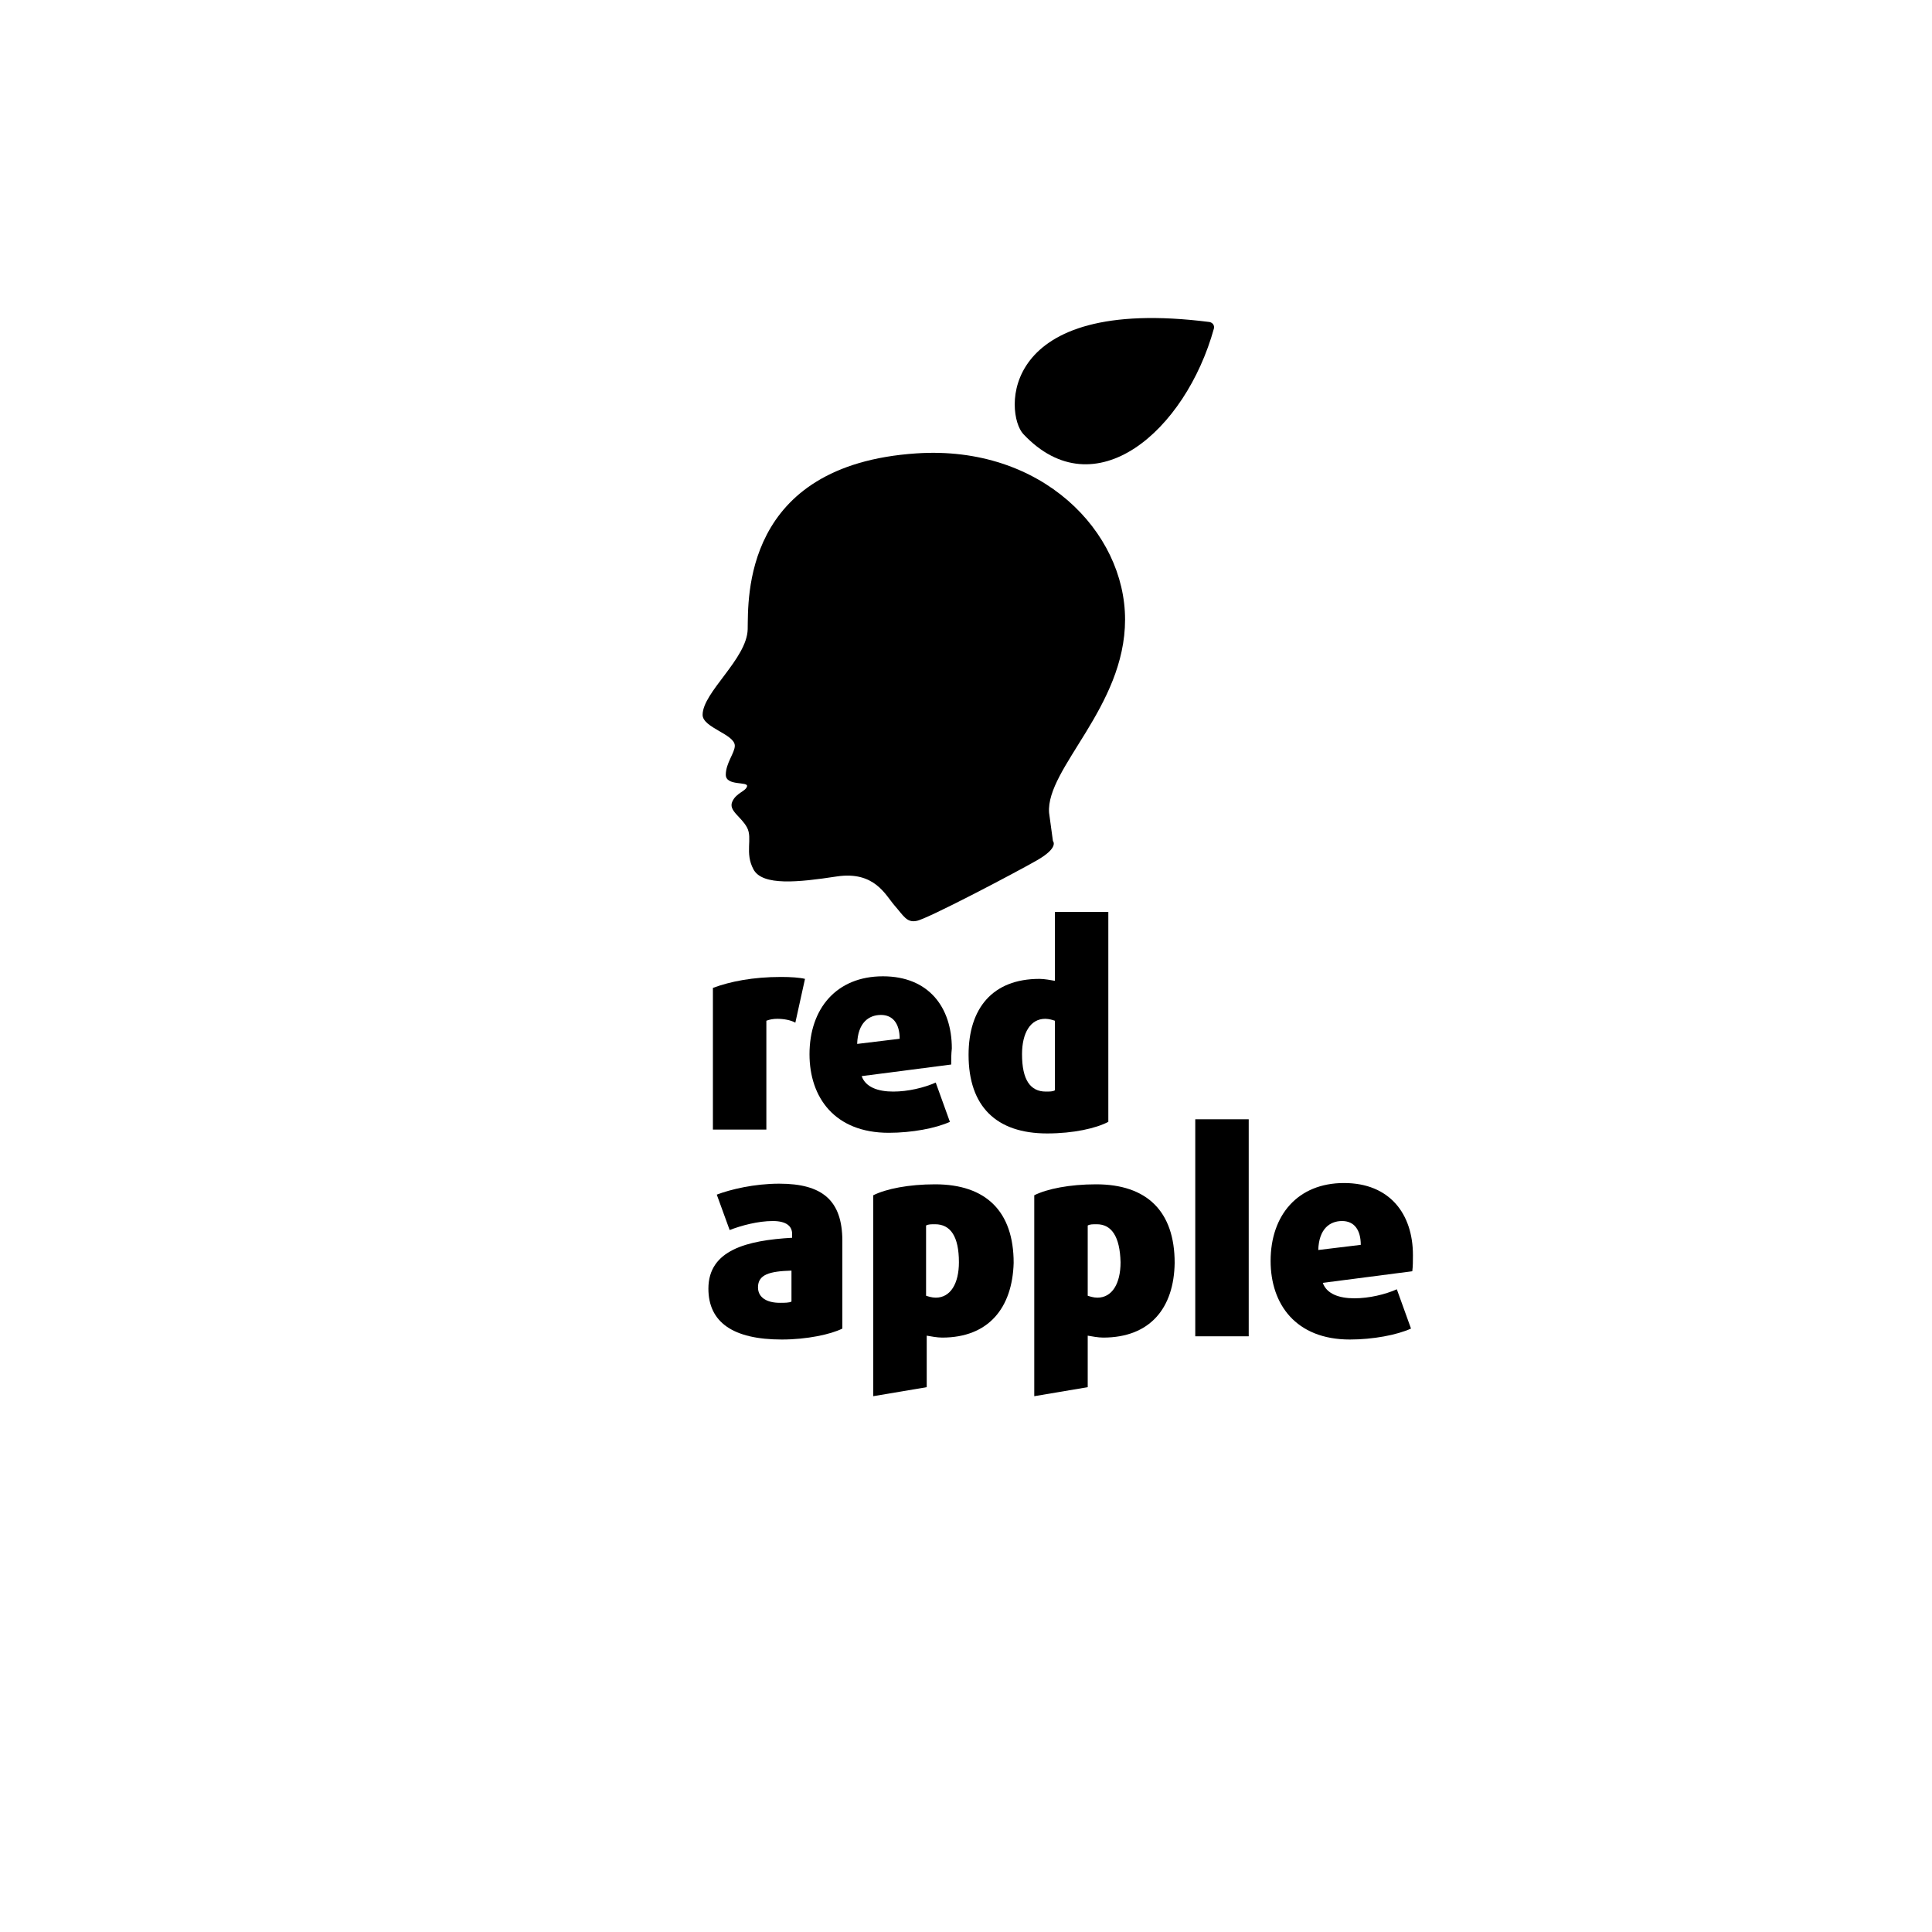
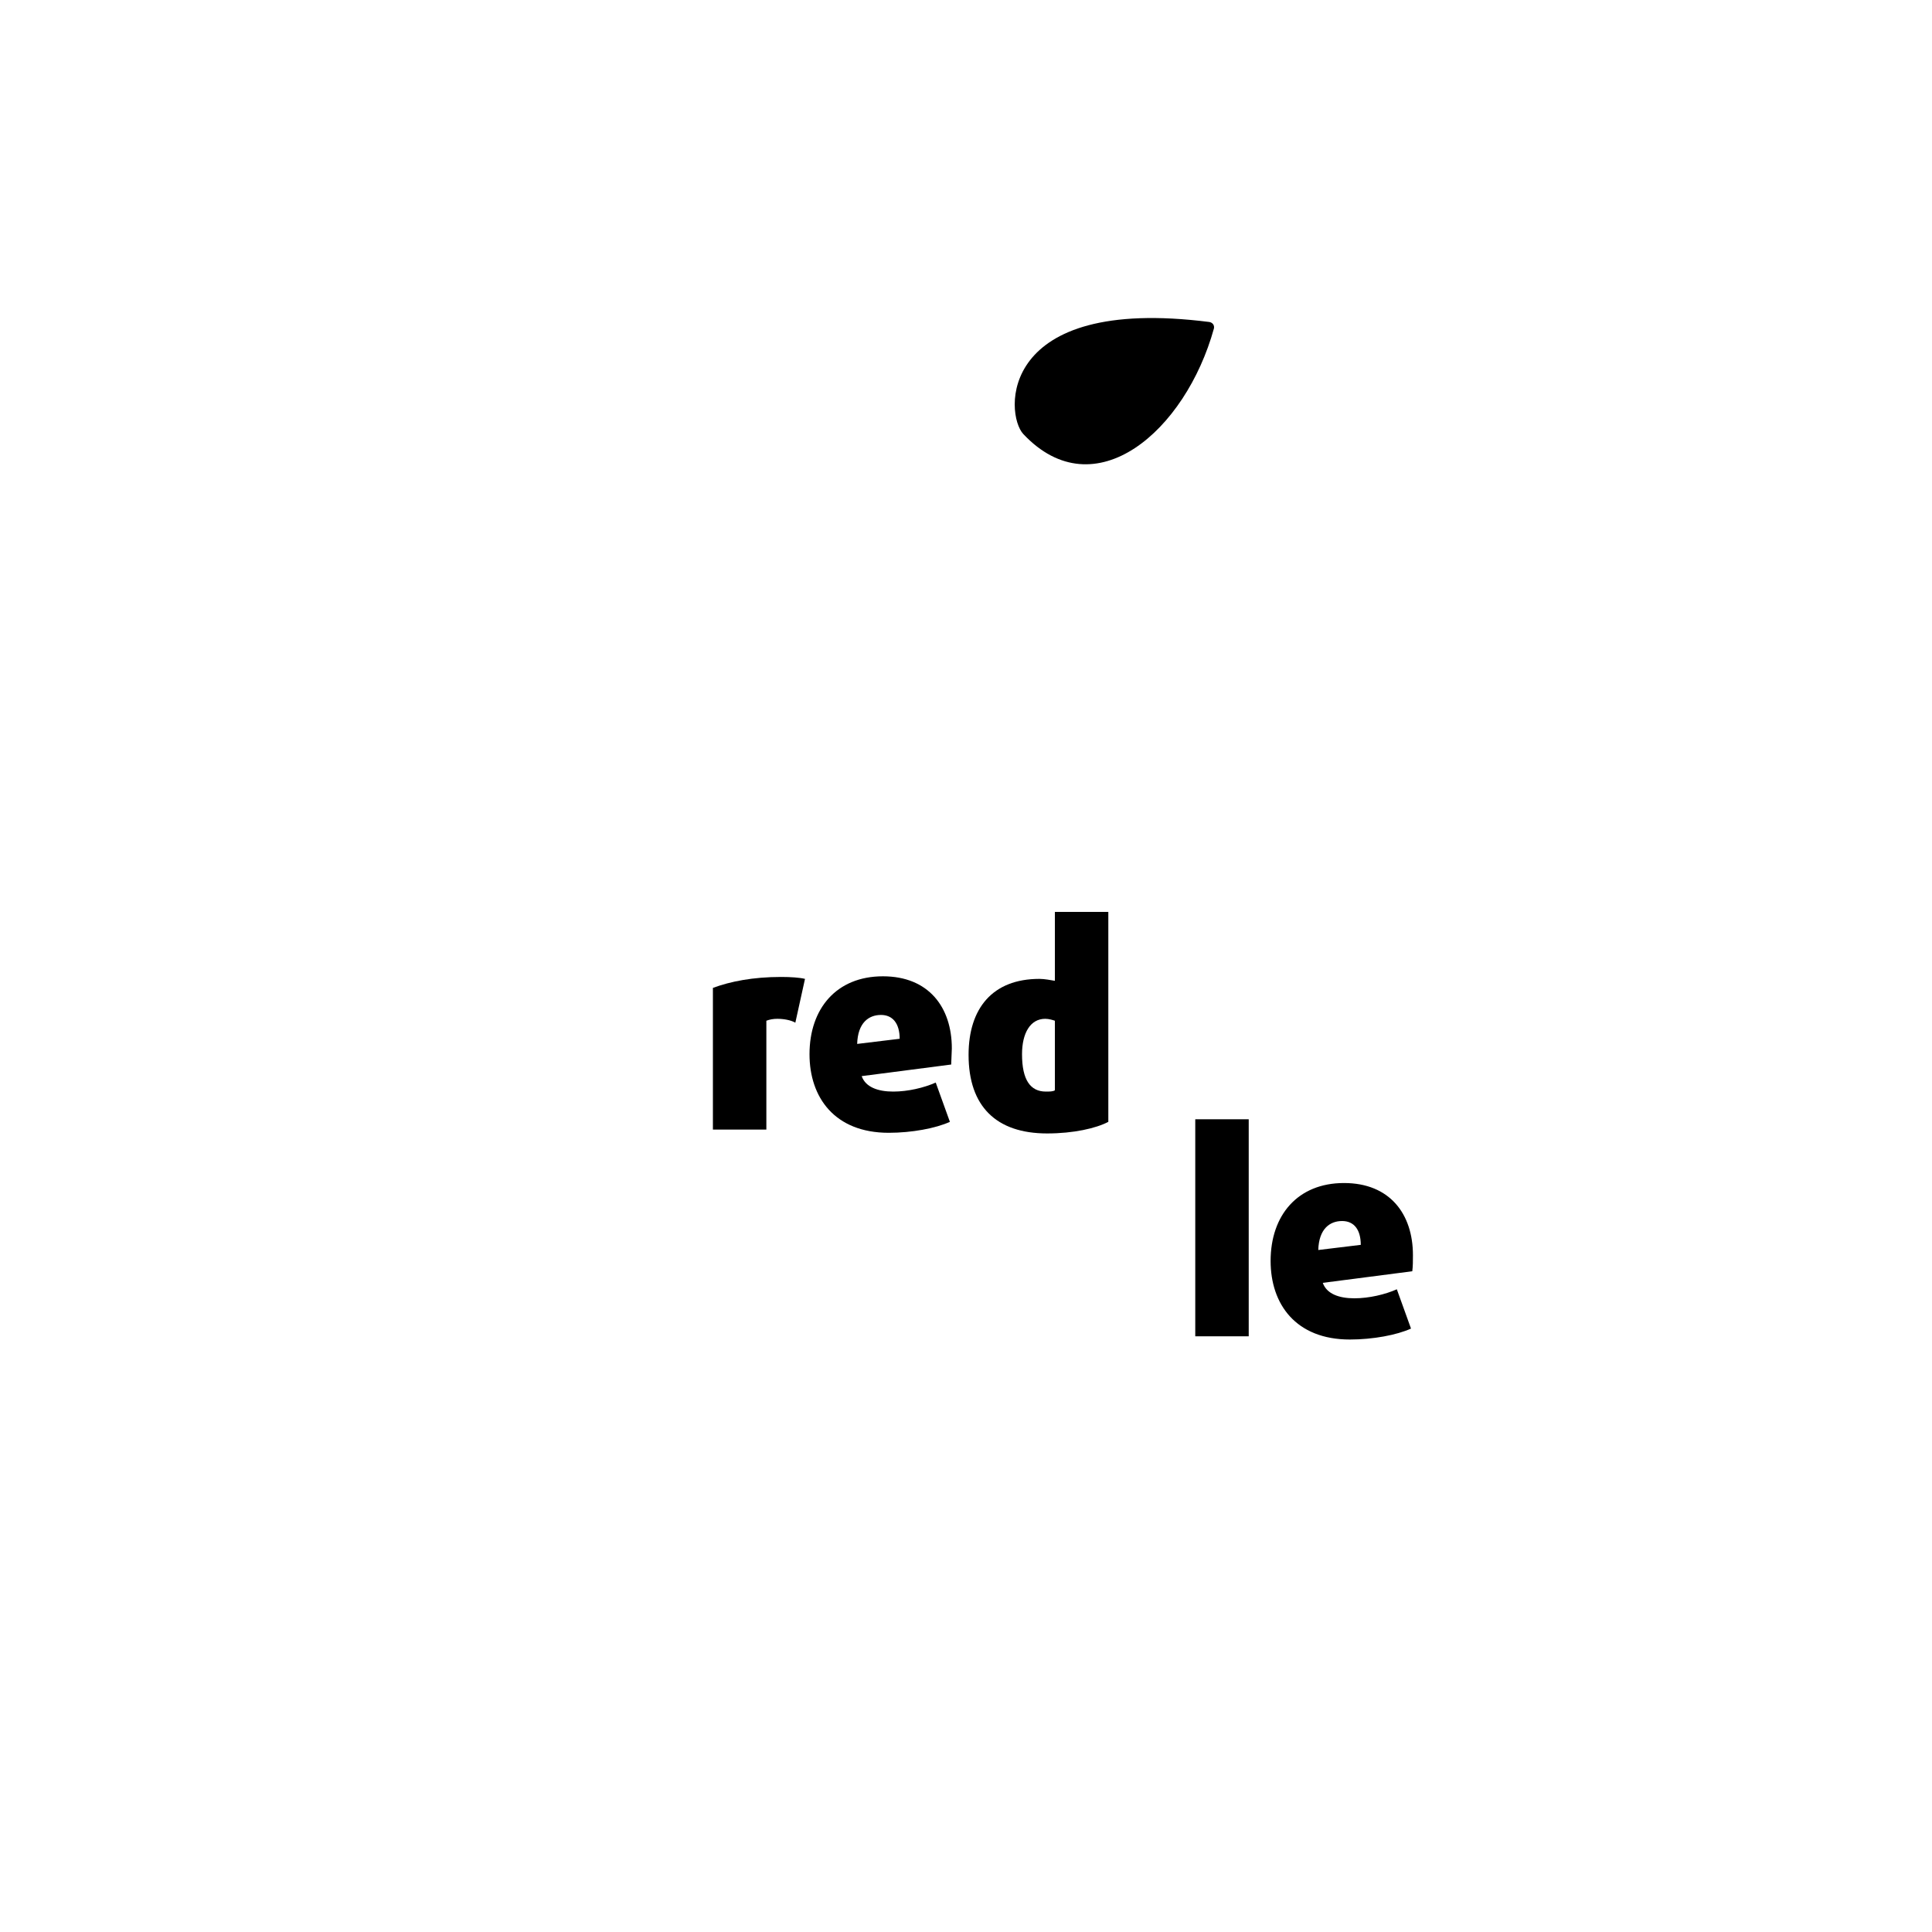
<svg xmlns="http://www.w3.org/2000/svg" version="1.1" id="Слой_1" x="0px" y="0px" viewBox="0 0 300 300" style="enable-background:new 0 0 300 300;" xml:space="preserve">
  <g>
-     <path d="M121.4,208c-7.6,0-11.4-2.7-11.4-7.9c0-6,6-7.5,13-7.9v-0.6c0-1.2-0.9-2-3-2c-2.3,0-4.9,0.7-6.7,1.4l-2-5.5 c2.1-0.8,5.8-1.7,9.7-1.7c6.7,0,9.8,2.6,9.8,8.9v13.6C129,207.2,125.3,208,121.4,208z M122.9,197.3c-3.4,0.1-5.2,0.6-5.2,2.6 c0,1.6,1.4,2.4,3.4,2.4c0.7,0,1.5,0,1.8-0.2V197.3z" />
-     <path d="M146.3,207.7c-0.8,0-1.8-0.2-2.4-0.3v8l-8.3,1.4v-31.2c2-1,5.5-1.7,9.6-1.7c7.9,0,12.2,4.2,12.2,12.2 C157.2,203.1,153.5,207.7,146.3,207.7z M145.2,190.1c-0.6,0-1.1,0-1.4,0.2v10.9c0.3,0.1,0.9,0.3,1.5,0.3c2.3,0,3.6-2.2,3.6-5.5 C148.9,192,147.6,190.1,145.2,190.1z" />
-     <path d="M171.3,207.7c-0.8,0-1.8-0.2-2.4-0.3v8l-8.3,1.4v-31.2c2-1,5.5-1.7,9.6-1.7c7.9,0,12.2,4.2,12.2,12.2 C182.3,203.1,178.6,207.7,171.3,207.7z M170.3,190.1c-0.6,0-1.1,0-1.4,0.2v10.9c0.3,0.1,0.9,0.3,1.5,0.3c2.3,0,3.6-2.2,3.6-5.5 C173.9,192,172.6,190.1,170.3,190.1z" />
    <path d="M185.6,207.5v-33.7h8.3v33.7H185.6z" />
    <path d="M219.3,197.4l-13.9,1.8c0.6,1.7,2.5,2.4,4.9,2.4c2.3,0,4.8-0.6,6.6-1.4l2.2,6.1c-2.2,1-5.9,1.7-9.5,1.7 c-8.4,0-12.3-5.5-12.3-12.2c0-7.1,4.2-12.1,11.4-12.1c7.1,0,10.7,4.8,10.7,11.2C219.4,195.8,219.4,196.6,219.3,197.4z M208.4,189.6 c-1.9,0-3.6,1.2-3.7,4.5l6.6-0.8C211.3,191,210.3,189.6,208.4,189.6z" />
  </g>
  <g>
    <path d="M123.5,158.8c-0.7-0.4-1.8-0.6-2.8-0.6c-0.6,0-1.2,0.1-1.7,0.3v16.9h-8.3v-22c2.7-1,6.2-1.7,10.6-1.7 c1.5,0,2.9,0.1,3.7,0.3L123.5,158.8z" />
-     <path d="M147.7,165.3l-13.9,1.8c0.6,1.7,2.5,2.4,4.9,2.4c2.3,0,4.8-0.6,6.6-1.4l2.2,6.1c-2.2,1-5.9,1.7-9.5,1.7 c-8.4,0-12.3-5.5-12.3-12.2c0-7.1,4.2-12.1,11.4-12.1c7.1,0,10.7,4.8,10.7,11.2C147.7,163.7,147.7,164.5,147.7,165.3z M136.8,157.6 c-1.9,0-3.6,1.2-3.7,4.5l6.6-0.8C139.7,158.9,138.6,157.6,136.8,157.6z" />
+     <path d="M147.7,165.3l-13.9,1.8c0.6,1.7,2.5,2.4,4.9,2.4c2.3,0,4.8-0.6,6.6-1.4l2.2,6.1c-2.2,1-5.9,1.7-9.5,1.7 c-8.4,0-12.3-5.5-12.3-12.2c0-7.1,4.2-12.1,11.4-12.1c7.1,0,10.7,4.8,10.7,11.2z M136.8,157.6 c-1.9,0-3.6,1.2-3.7,4.5l6.6-0.8C139.7,158.9,138.6,157.6,136.8,157.6z" />
    <path d="M162.6,176c-7.9,0-12.2-4.2-12.2-12.2c0-7.2,3.7-11.8,11-11.8c0.8,0,1.8,0.2,2.4,0.3v-10.7h8.3v32.6 C170.2,175.2,166.7,176,162.6,176z M163.8,158.5c-0.3-0.1-0.9-0.3-1.5-0.3c-2.3,0-3.6,2.2-3.6,5.5c0,4,1.3,5.8,3.7,5.8 c0.6,0,1.1,0,1.4-0.2V158.5z" />
  </g>
-   <path d="M142.3,70.4c19.5-1.3,32.4,12.2,32.4,25.8s-12.3,23.1-11.8,30c0.6,4.4,0.6,4.4,0.6,4.4s1,1-2.5,3c-3.5,2-17.2,9.2-18.7,9.4 c-1.5,0.3-2-0.8-3.4-2.4c-1.4-1.6-3.1-5.4-9-4.5c-5.9,0.9-11.5,1.5-12.9-1.1c-1.4-2.6-0.1-4.8-1-6.5s-2.9-2.6-2.3-4 c0.6-1.4,2.1-1.6,2.3-2.4s-3.3,0-3.3-1.8c0-1.8,1.4-3.4,1.4-4.5c0-1.8-5-2.8-5-4.8c0-3.5,6.9-8.7,7-13.3 C116.2,93.1,115.2,72.2,142.3,70.4z" />
  <path d="M158.9,67.4c-2.9-3.1-4-21.6,28.9-17.4c0.5,0.1,0.8,0.5,0.7,1C184.1,66.9,170,79.2,158.9,67.4z" />
</svg>